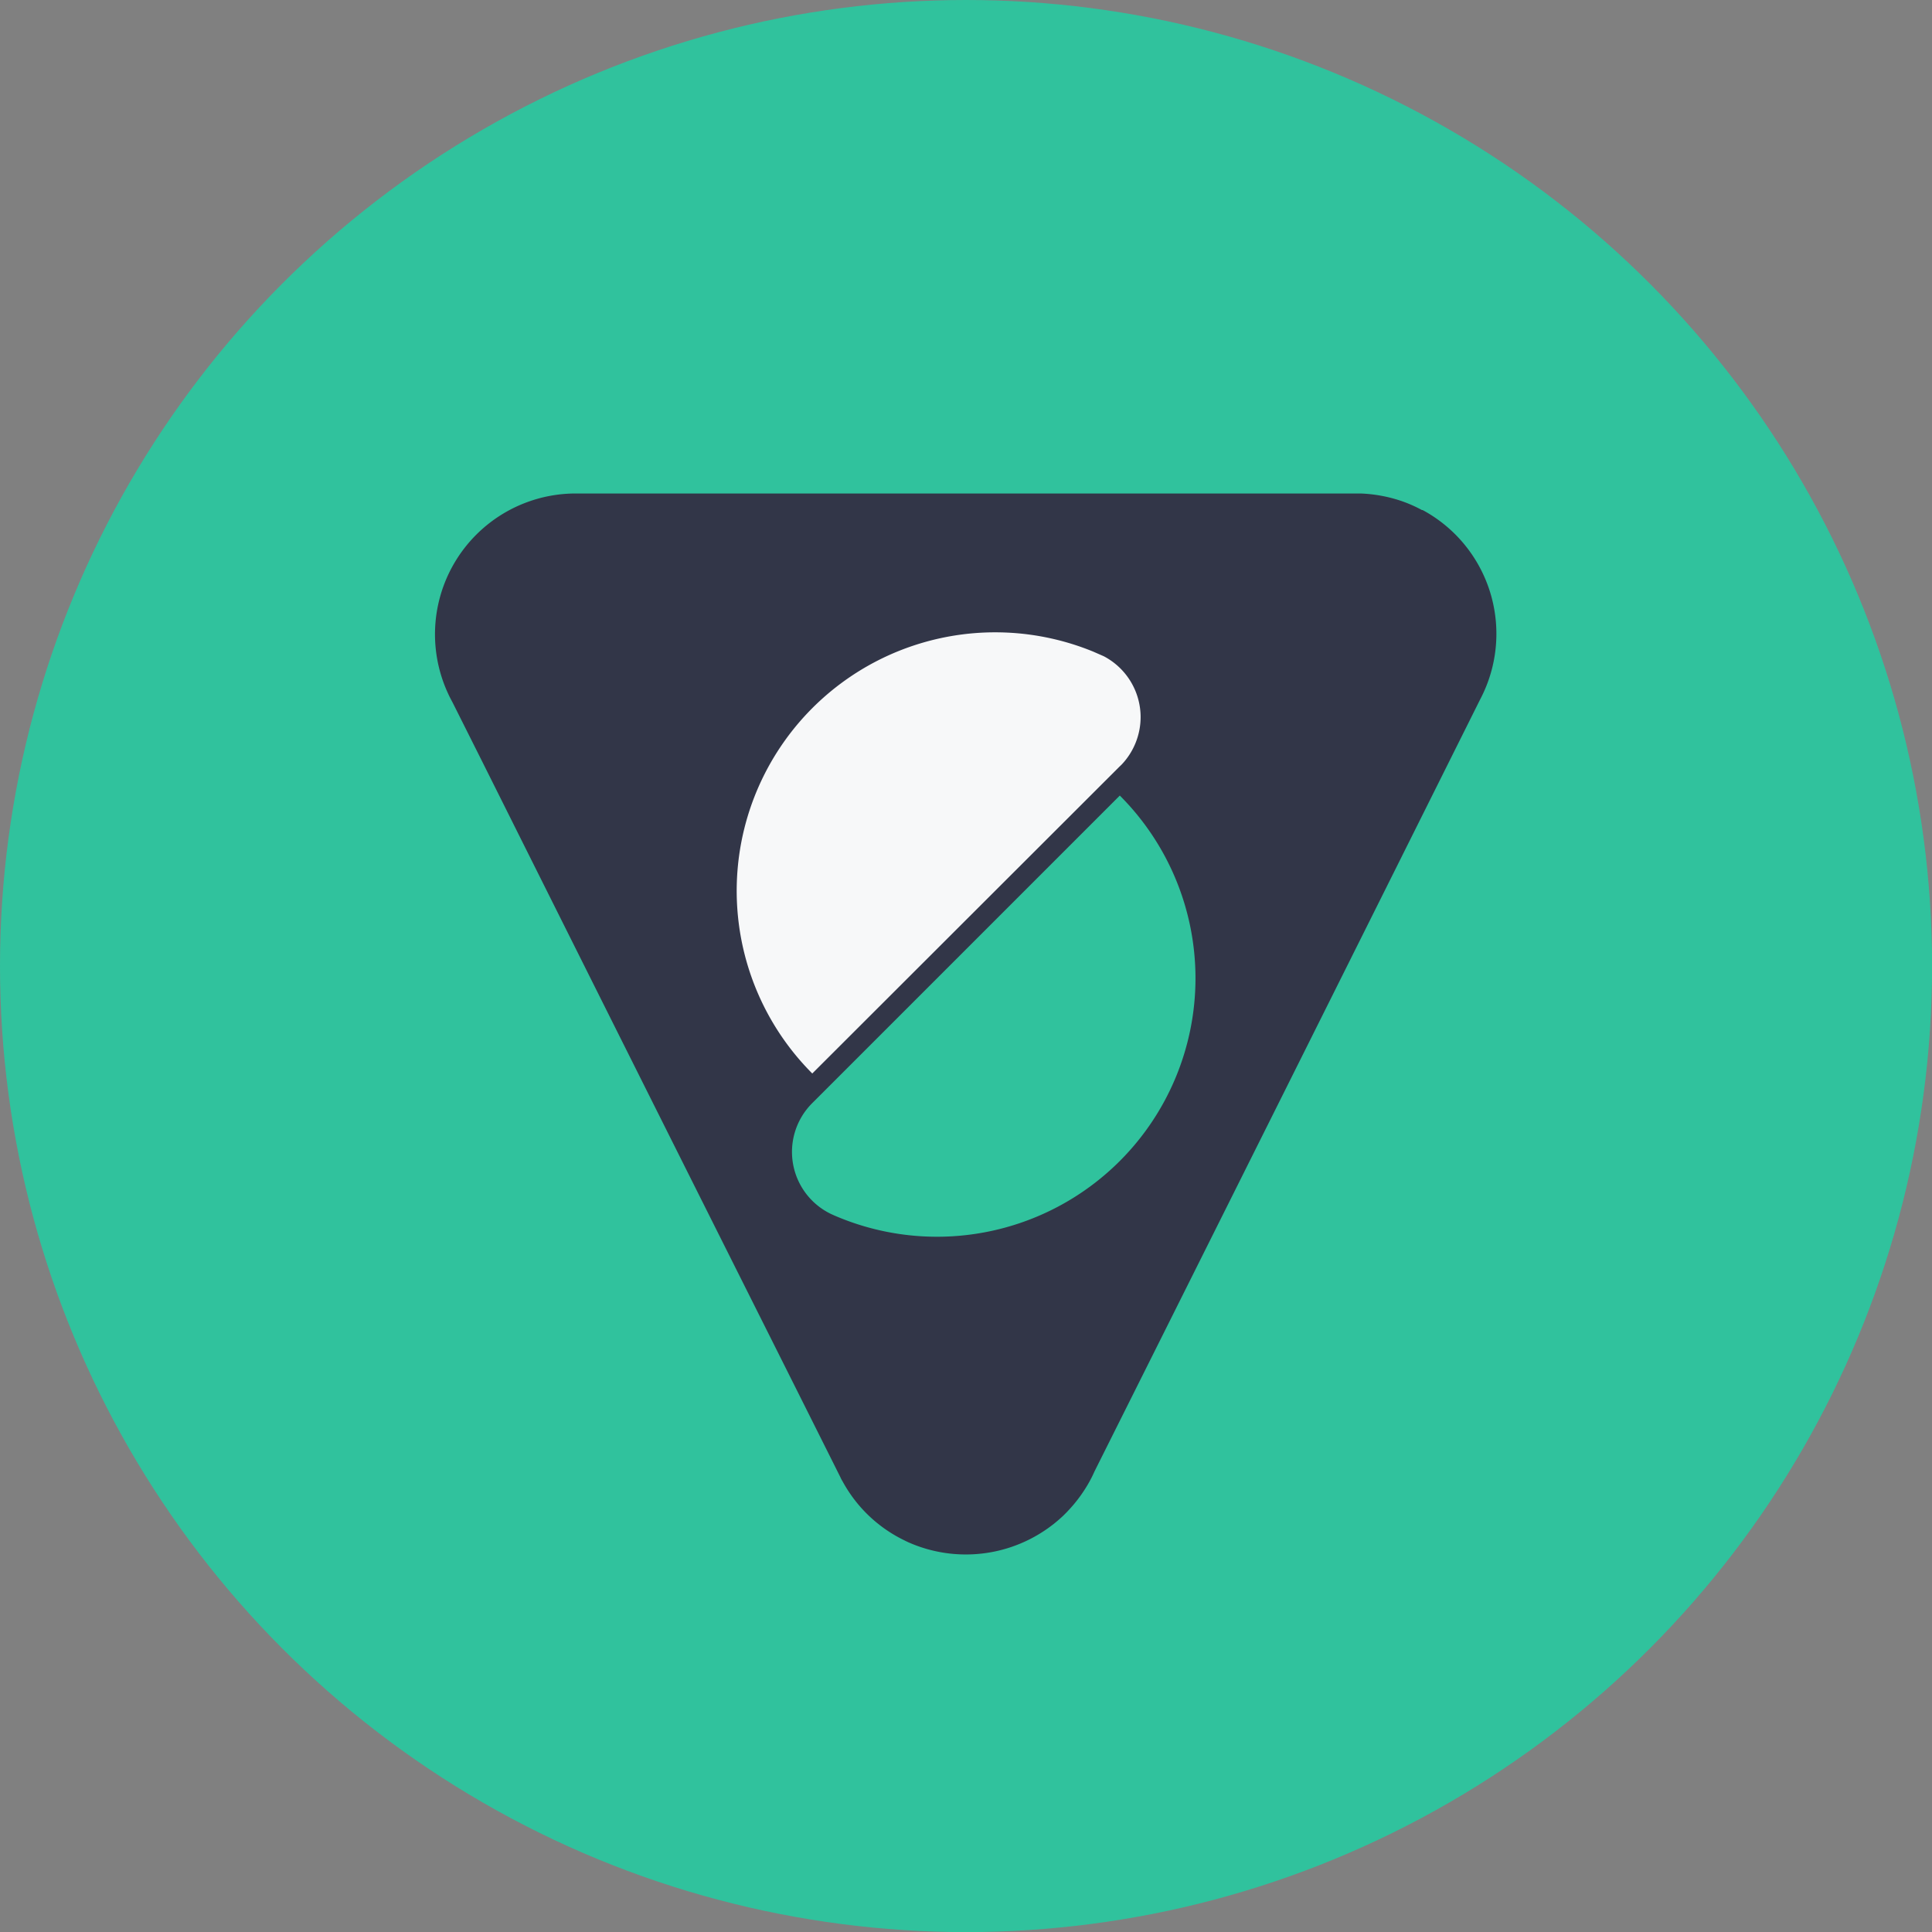
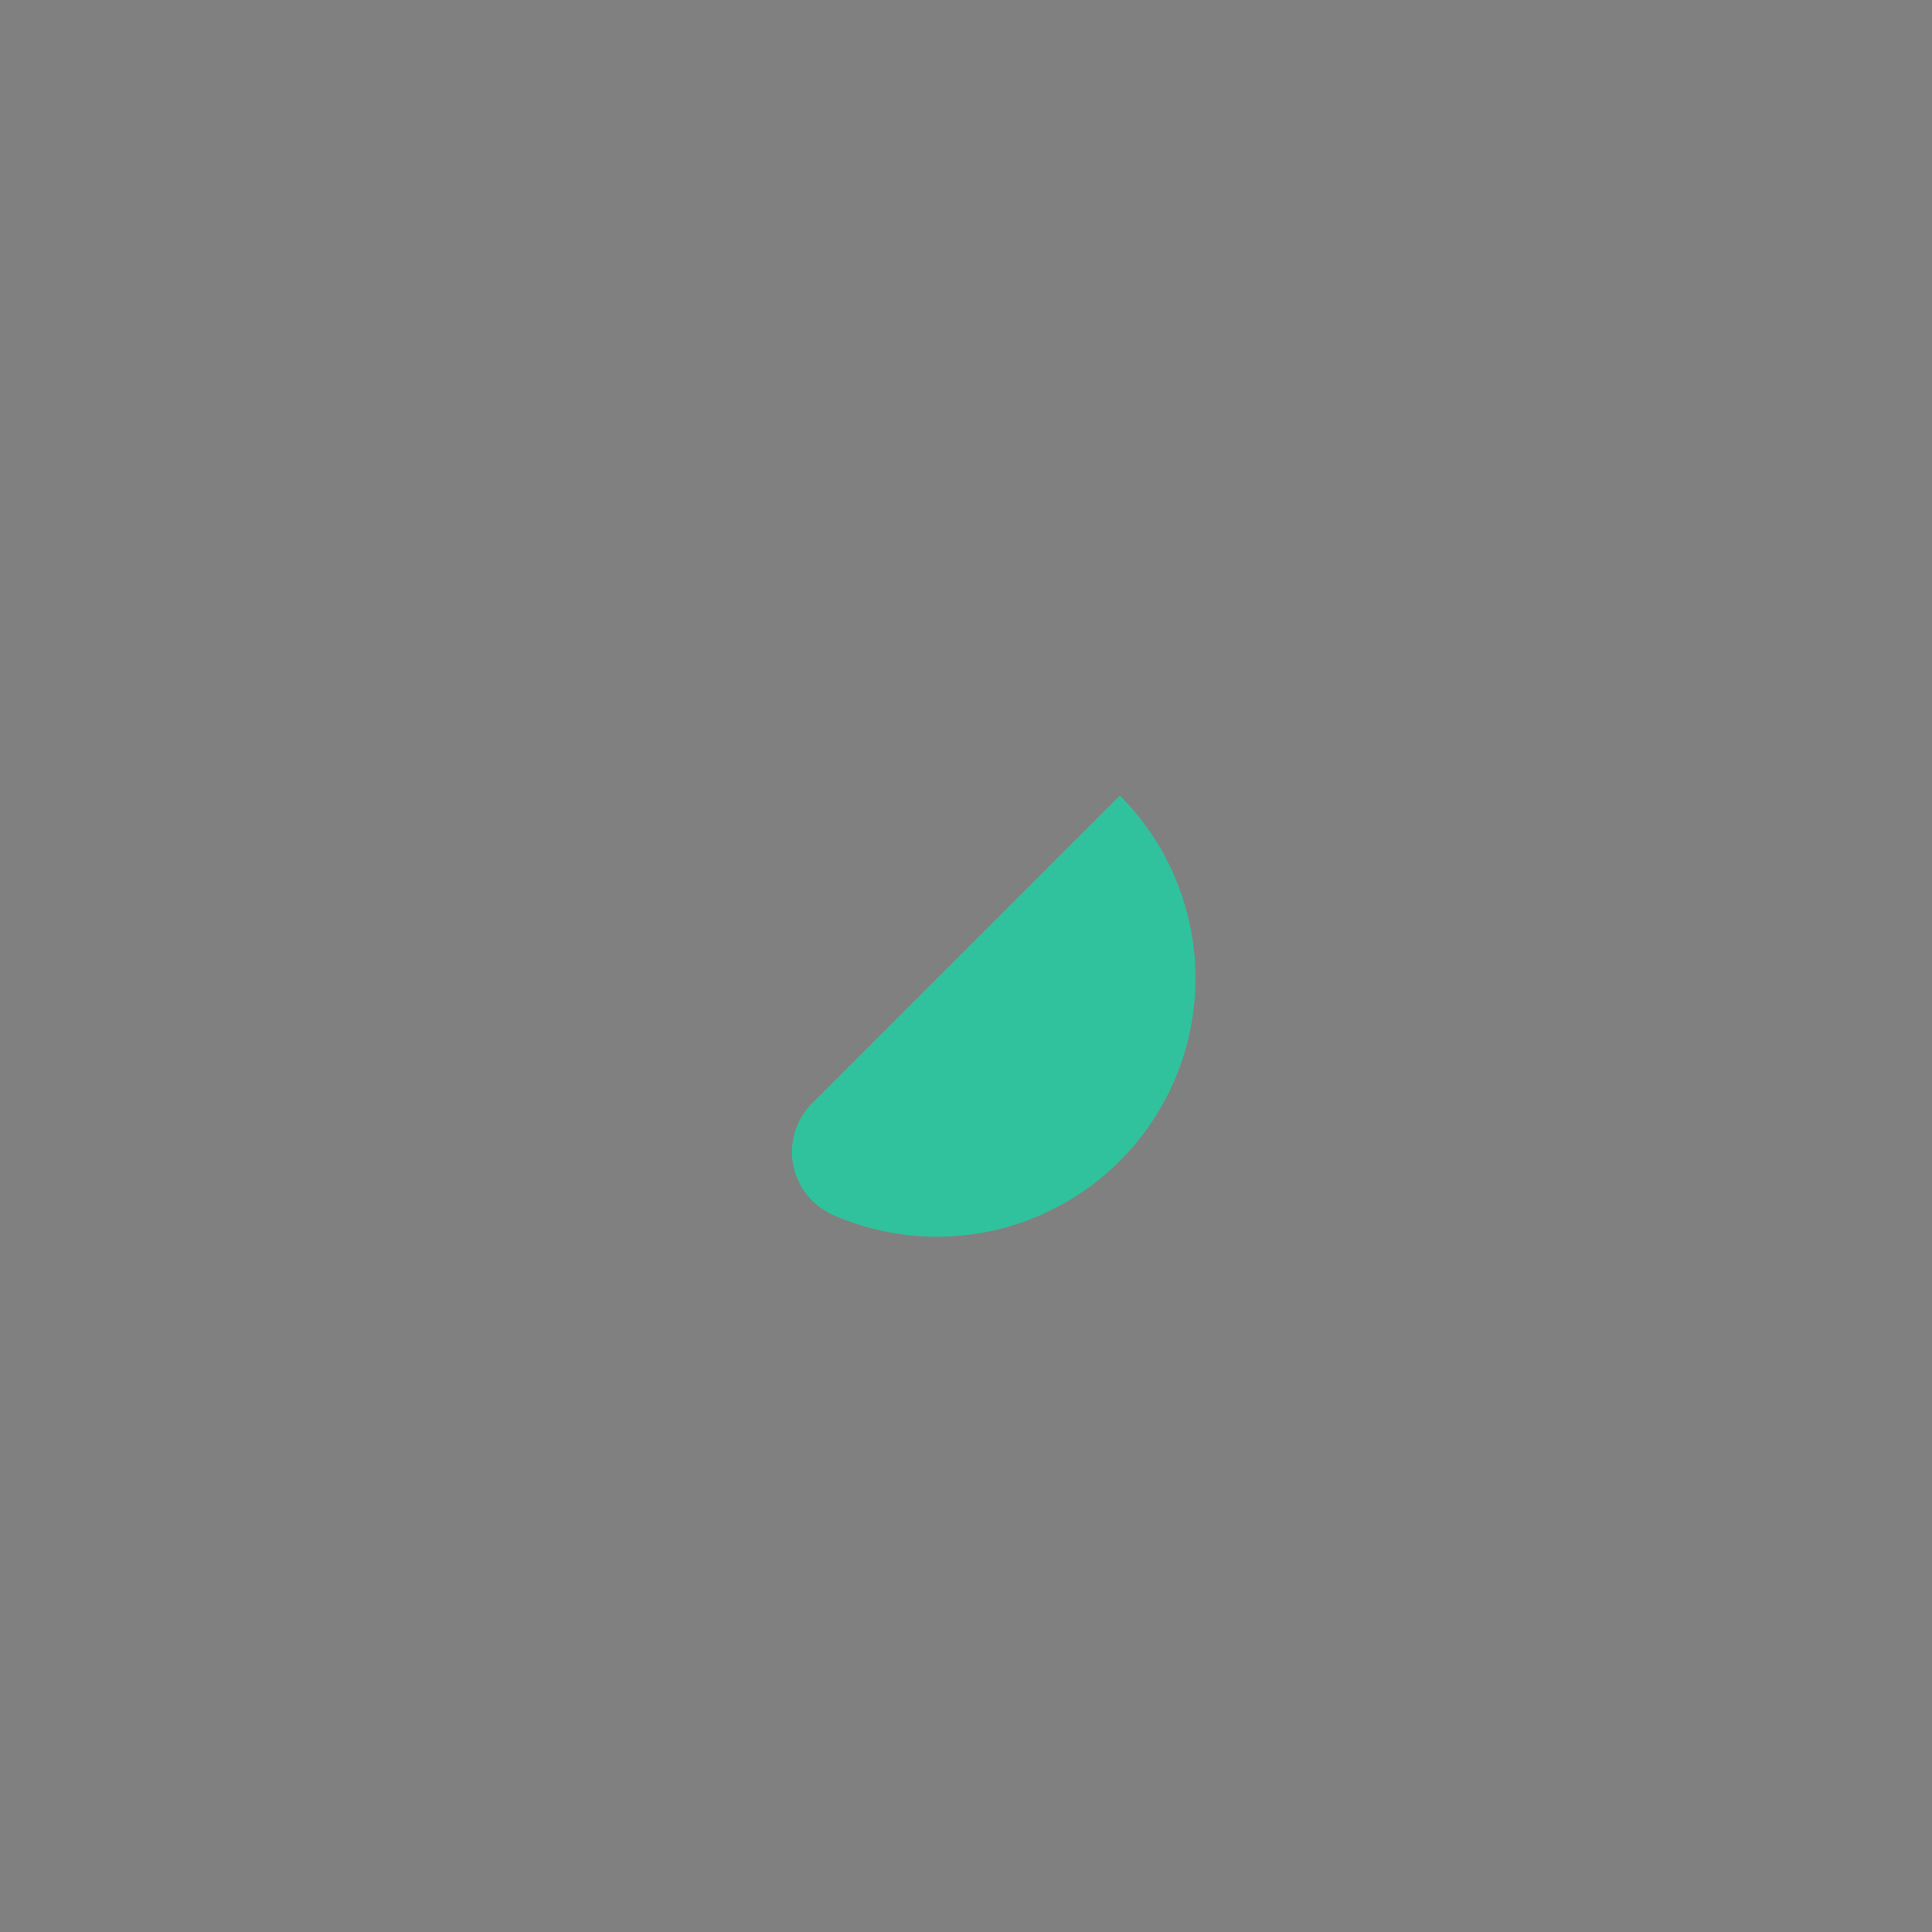
<svg xmlns="http://www.w3.org/2000/svg" viewBox="0 0 221.89 221.89">
  <rect x="0" y="0" width="221.89" height="221.89" fill="#808080" stroke="none" />
  <defs>
    <style>.cls-1{fill:#30c29d;}.cls-2{fill:#323648;}.cls-3{fill:#f7f8f9;}</style>
  </defs>
  <g id="Layer_2" data-name="Layer 2">
    <g id="Layer_2-2" data-name="Layer 2">
-       <circle class="cls-1" cx="110.95" cy="110.95" r="110.95" />
-       <path class="cls-2" d="M171.86,72.83A16.14,16.14,0,0,1,170,80.32Q147.88,124.66,125.7,169c-.13.29-.26.57-.41.85l-.05.1a16.48,16.48,0,0,1-2.58,3.57c-.17.19-.36.37-.54.55a16.27,16.27,0,0,1-17.35,3.25c-.29-.12-.57-.24-.86-.39a16,16,0,0,1-7.12-6.76,4.44,4.44,0,0,1-.28-.53c-10.94-21.87-16.45-32.78-41-81.92l-3.51-7c-.28-.53-.38-.72-.54-1.07A16.17,16.17,0,0,1,65.79,56.68h90.56a16.52,16.52,0,0,1,4.48.82,15.24,15.24,0,0,1,2.48,1.08l.08,0A16.14,16.14,0,0,1,171.86,72.83Z" />
-       <path class="cls-3" d="M131,82.34a7.94,7.94,0,0,1-2.18,5.47l-.27.26L93.29,123.29a29.69,29.69,0,0,1,32.27-48.45l1.21.53,0,0A7.9,7.9,0,0,1,131,82.34Z" />
      <path class="cls-1" d="M128.61,133.34a29.69,29.69,0,0,1-32.76,6.27l-.42-.19a7.91,7.91,0,0,1-2.14-12.73l35.32-35.32A29.68,29.68,0,0,1,128.61,133.34Z" />
    </g>
  </g>
</svg>